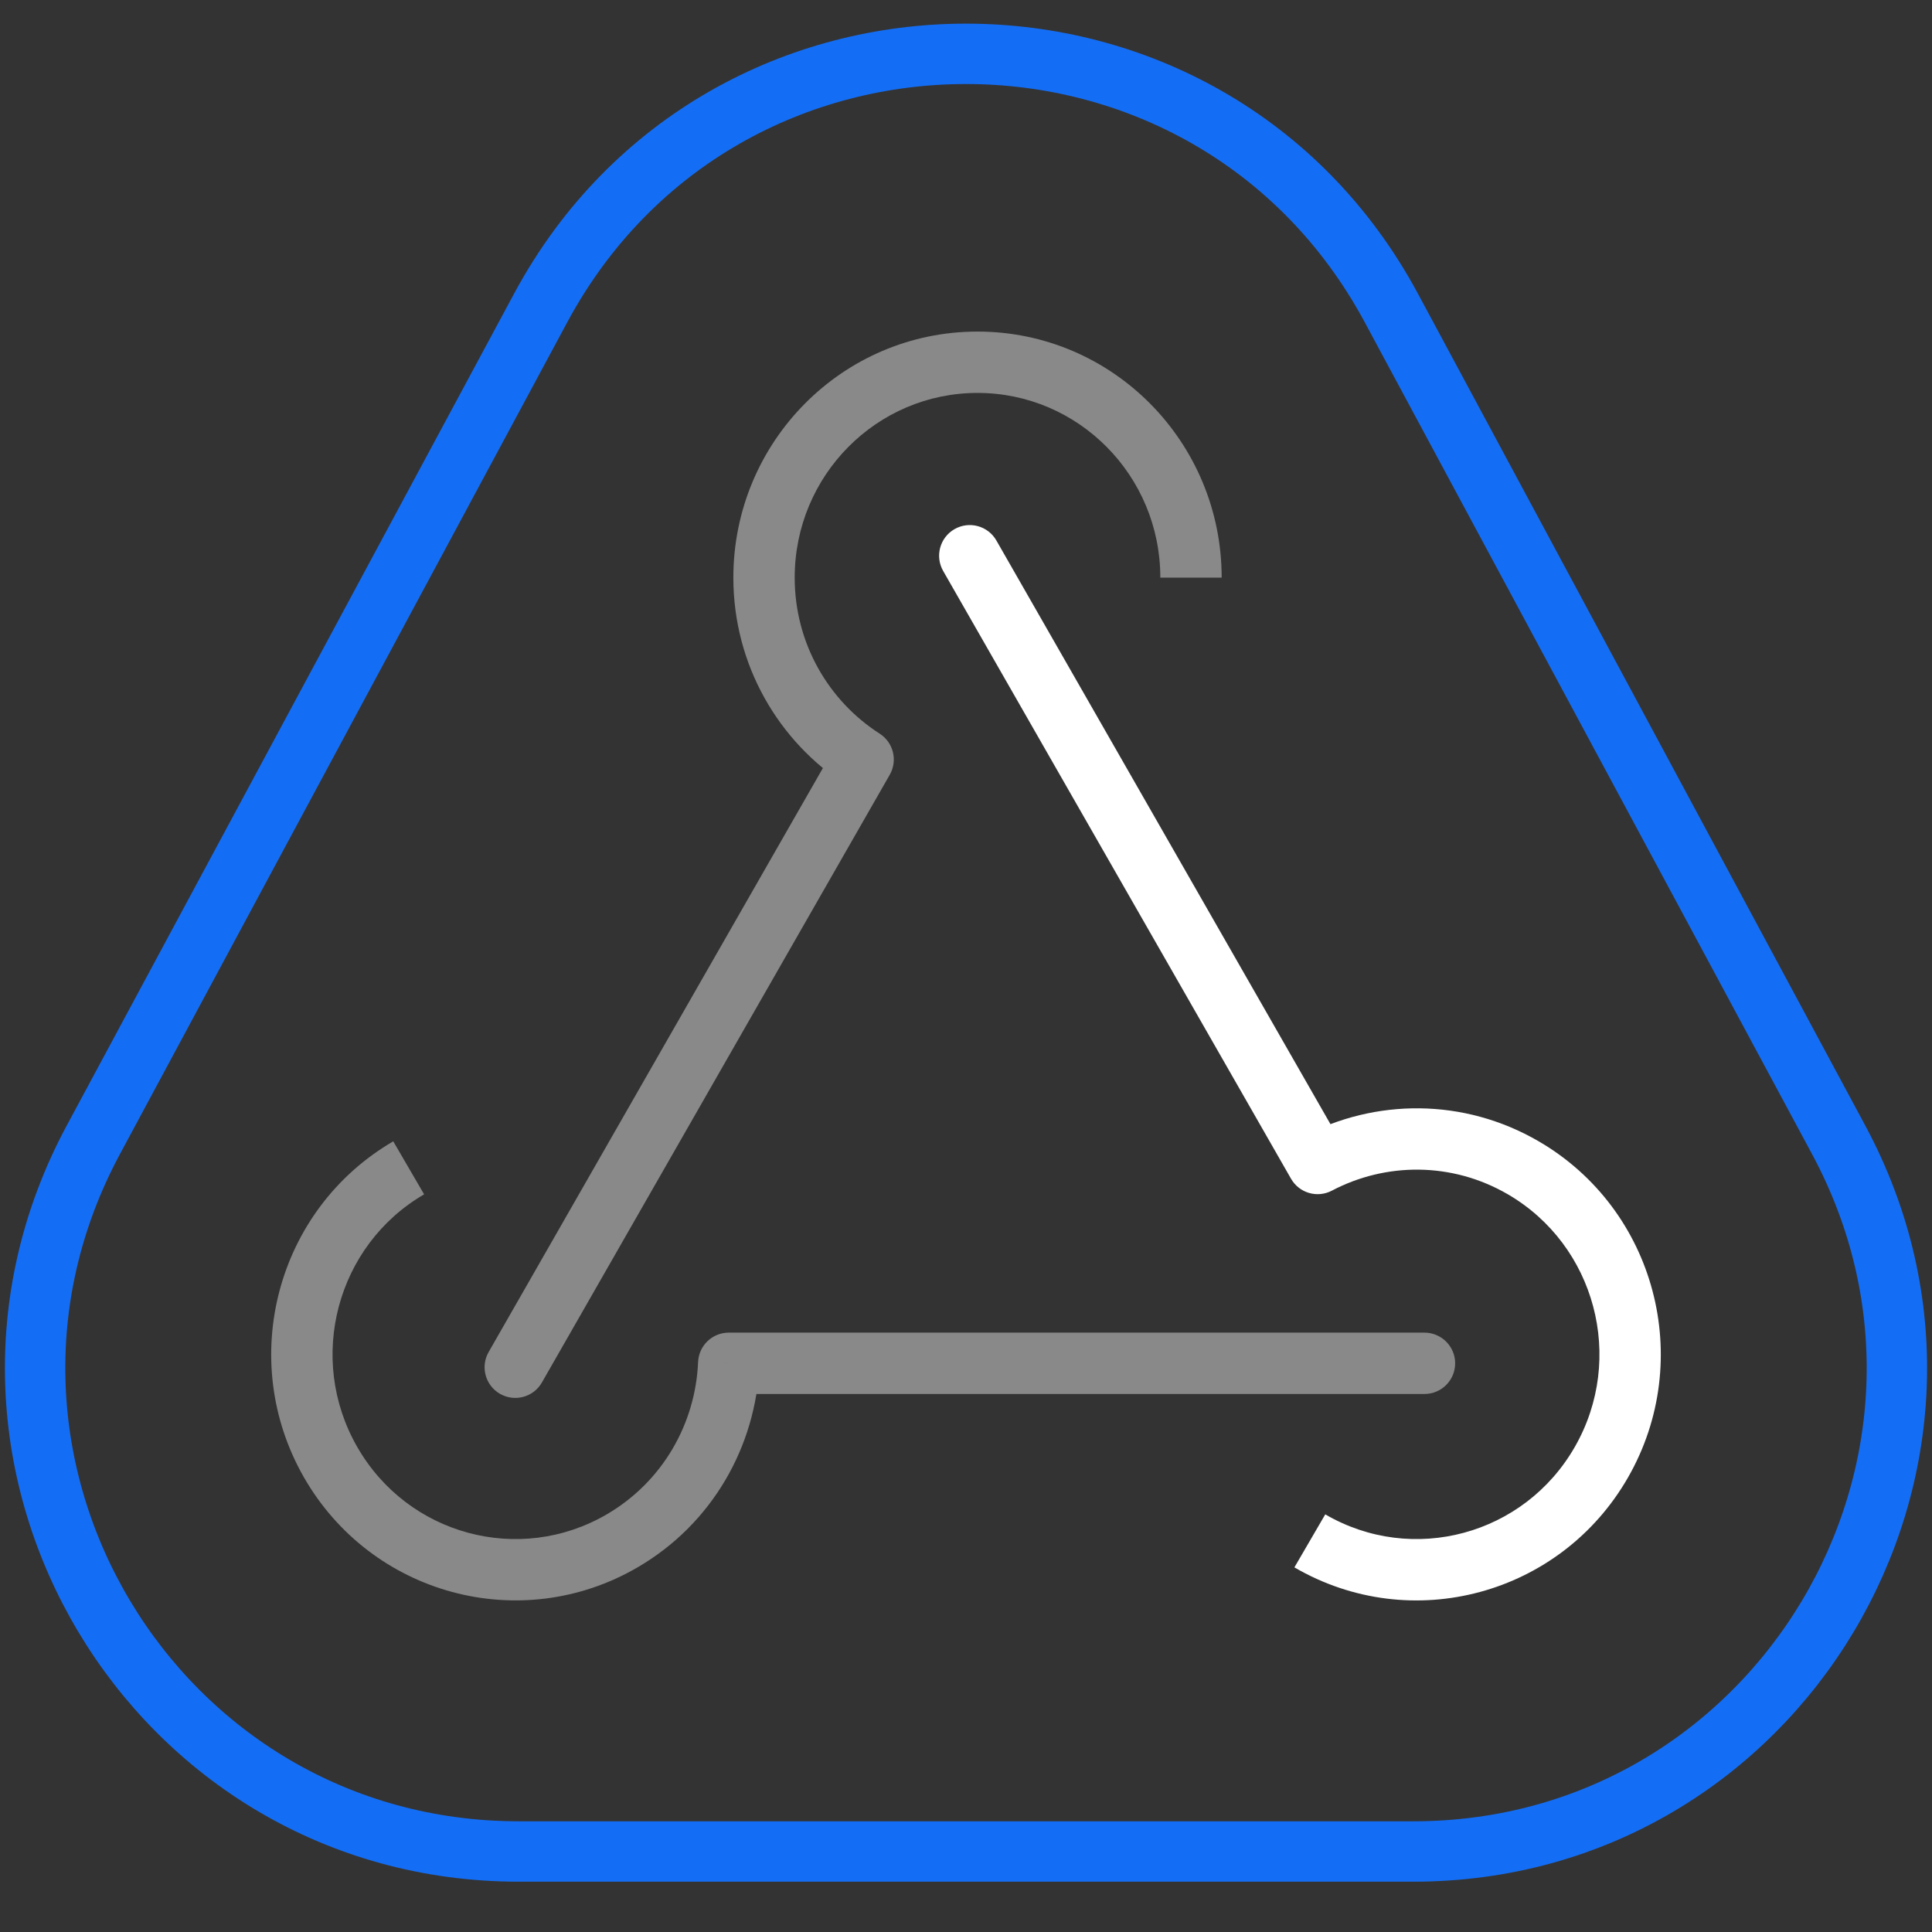
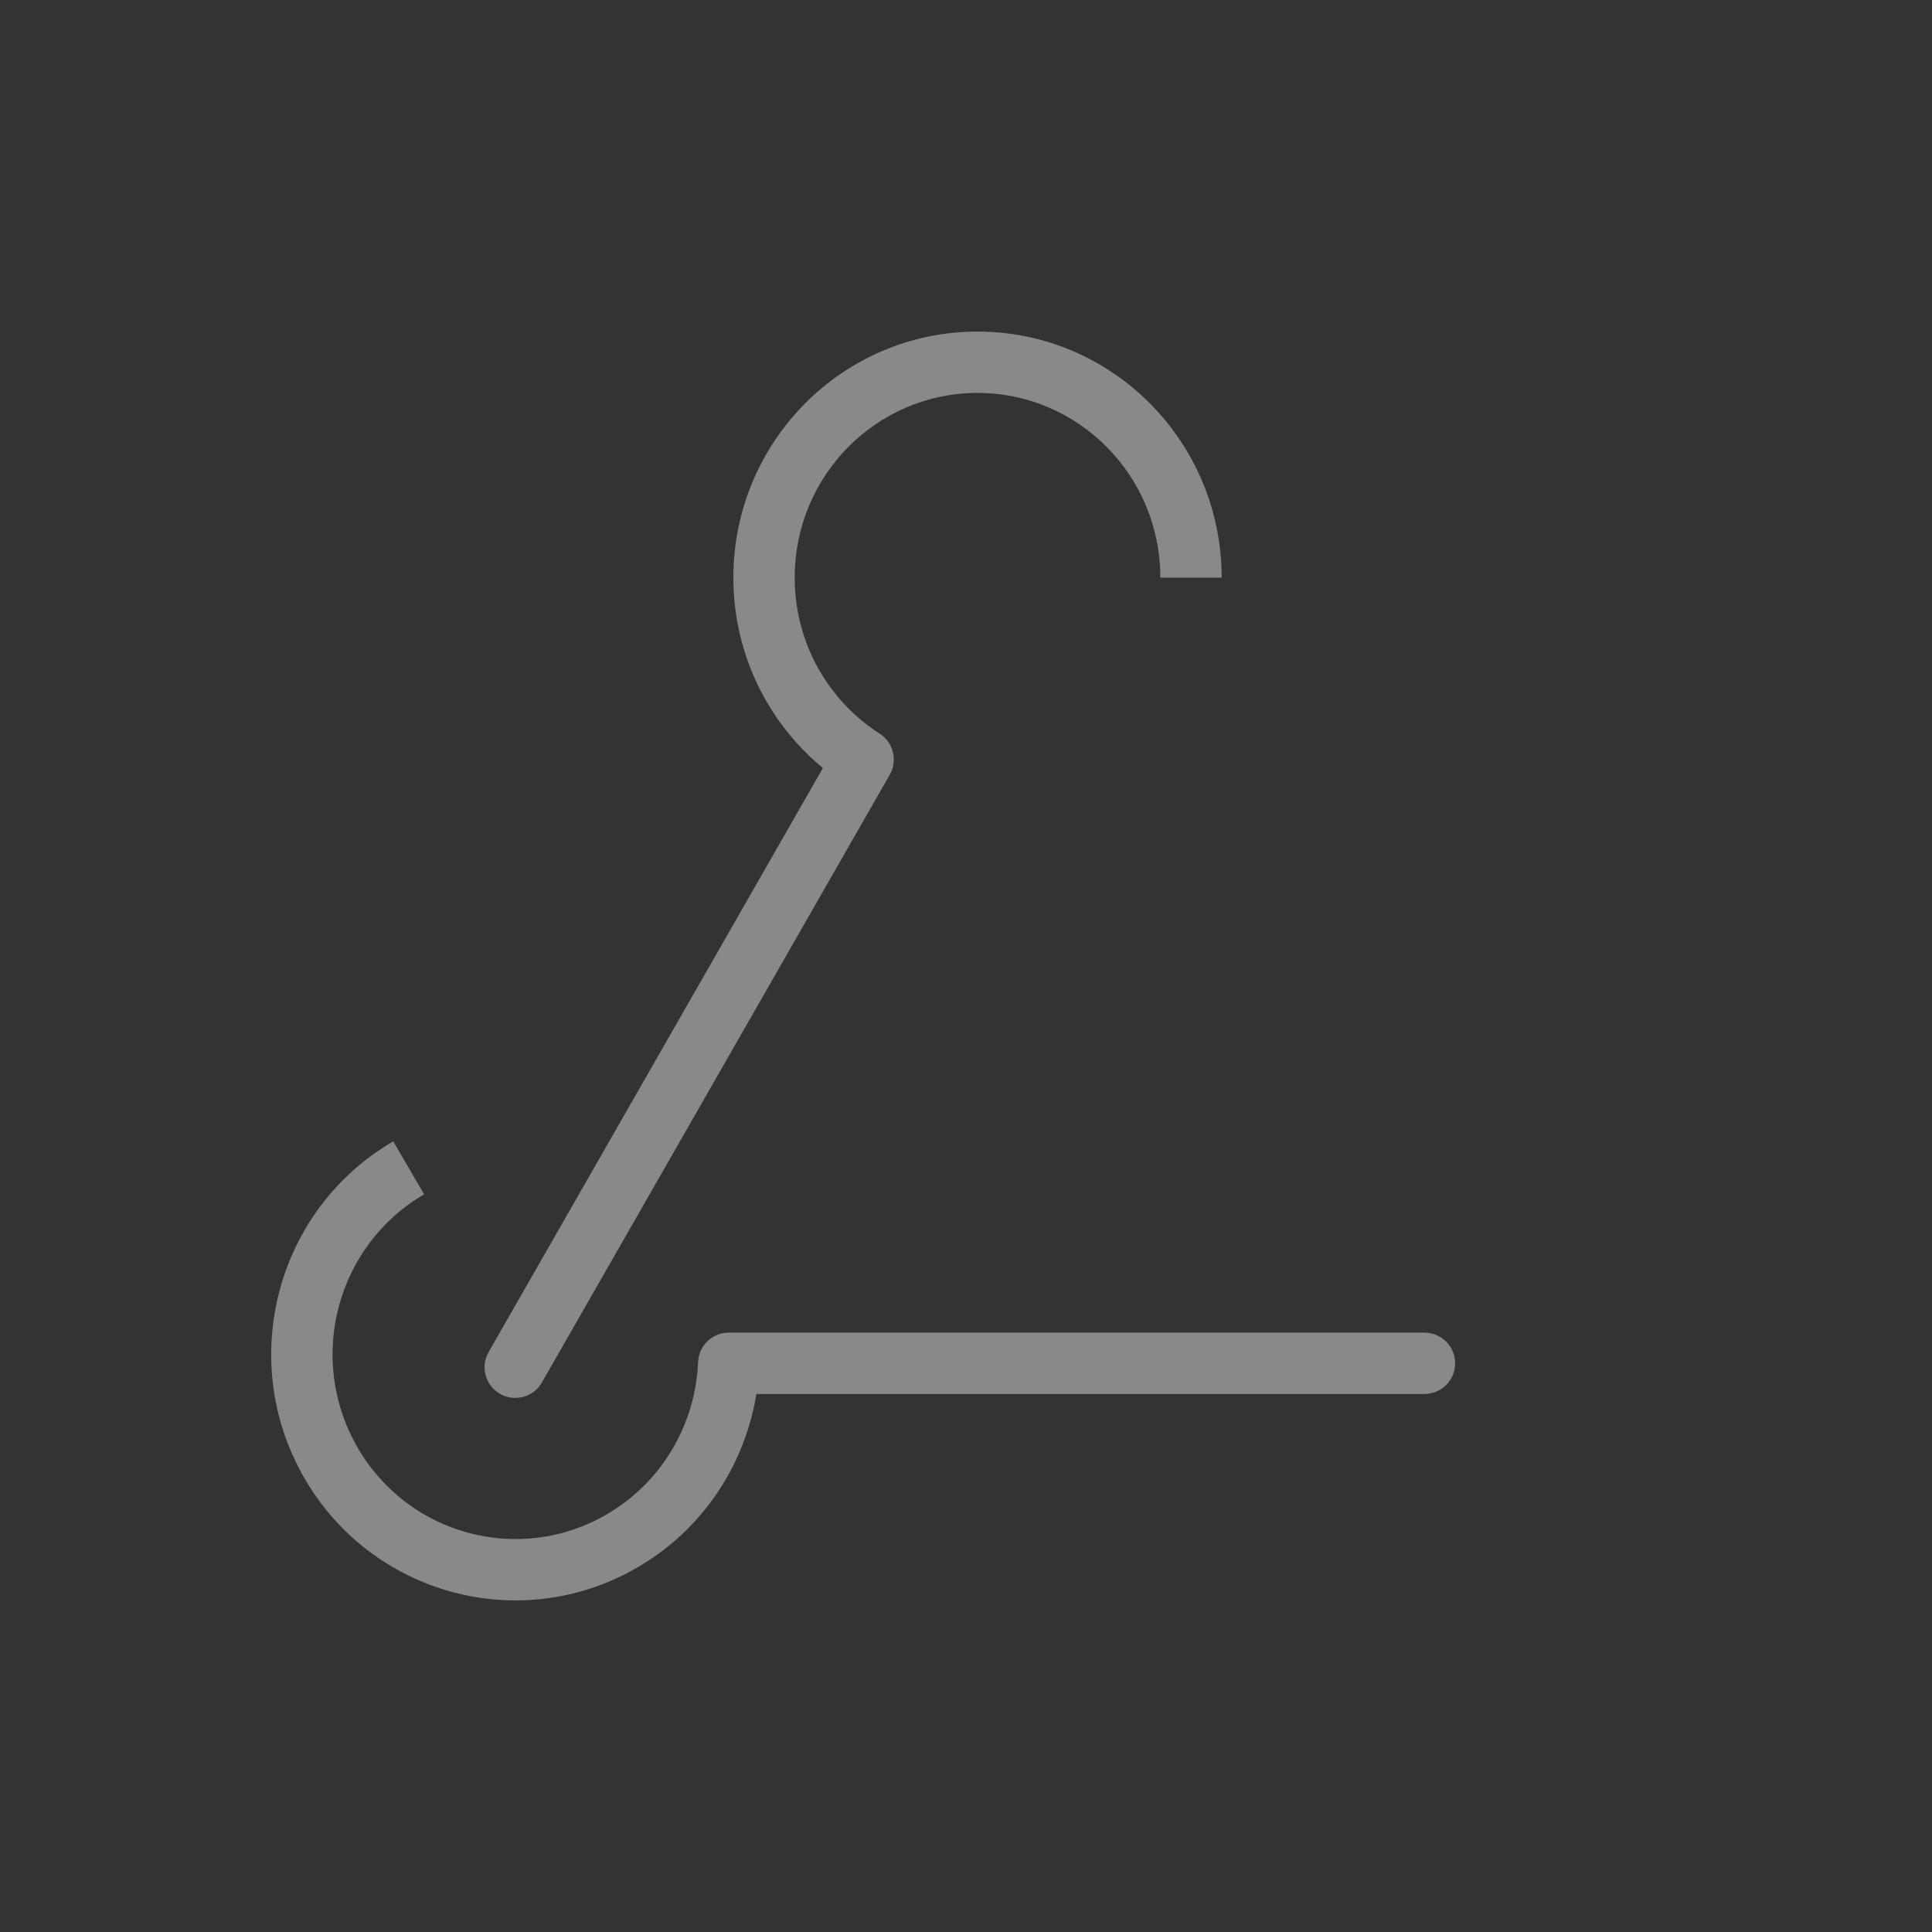
<svg xmlns="http://www.w3.org/2000/svg" width="48" height="48" viewBox="0 0 48 48" fill="none">
  <rect x="0" y="0" width="48" height="48" fill="#333333" stroke="none" />
-   <path d="M2.32 28.317L13.431 7.654C17.96 -0.768 30.04 -0.768 34.569 7.654L45.68 28.317C49.979 36.311 44.188 46 35.111 46H12.889C3.812 46 -1.979 36.311 2.32 28.317Z" stroke="#146EF5" stroke-width="1.5" />
  <path d="M12.14 33.591C11.931 33.956 12.058 34.421 12.423 34.63C12.789 34.839 13.254 34.713 13.463 34.348L12.14 33.591ZM21.444 18.869L22.106 19.248C22.307 18.895 22.197 18.447 21.856 18.228L21.444 18.869ZM19.744 14.351C19.744 11.81 21.784 9.762 24.286 9.762V8.238C20.93 8.238 18.22 10.981 18.22 14.351H19.744ZM24.286 9.762C26.788 9.762 28.828 11.81 28.828 14.351H30.352C30.352 10.981 27.642 8.238 24.286 8.238V9.762ZM21.856 18.228C20.586 17.414 19.744 15.983 19.744 14.351H18.22C18.22 16.519 19.342 18.426 21.033 19.511L21.856 18.228ZM13.463 34.348L22.106 19.248L20.783 18.491L12.14 33.591L13.463 34.348Z" fill="#898989" />
-   <path d="M37.847 29.015L37.464 29.673L37.847 29.015ZM32.736 28.907L32.075 29.285C32.279 29.642 32.728 29.772 33.091 29.581L32.736 28.907ZM24.755 13.429C24.546 13.063 24.081 12.937 23.715 13.146C23.35 13.355 23.224 13.82 23.433 14.186L24.755 13.429ZM37.464 29.673C39.636 30.939 40.386 33.747 39.127 35.946L40.45 36.703C42.121 33.783 41.132 30.046 38.231 28.357L37.464 29.673ZM39.127 35.946C37.871 38.14 35.095 38.887 32.926 37.624L32.159 38.941C35.065 40.633 38.777 39.626 40.45 36.703L39.127 35.946ZM33.091 29.581C34.424 28.88 36.068 28.861 37.464 29.673L38.231 28.357C36.363 27.269 34.159 27.297 32.381 28.233L33.091 29.581ZM23.433 14.186L32.075 29.285L33.398 28.529L24.755 13.429L23.433 14.186Z" fill="white" />
  <path d="M15.457 38.282L15.841 38.94L15.457 38.282ZM18.105 33.871L18.105 33.109C17.697 33.109 17.361 33.431 17.344 33.839L18.105 33.871ZM35.391 34.633C35.811 34.633 36.153 34.292 36.153 33.871C36.153 33.451 35.811 33.109 35.391 33.109L35.391 34.633ZM15.074 37.624C12.905 38.887 10.129 38.14 8.873 35.945L7.55 36.702C9.224 39.626 12.935 40.632 15.841 38.94L15.074 37.624ZM8.873 35.945C7.614 33.747 8.364 30.938 10.537 29.673L9.77 28.356C6.868 30.046 5.879 33.782 7.55 36.702L8.873 35.945ZM17.344 33.839C17.28 35.361 16.47 36.81 15.074 37.624L15.841 38.94C17.708 37.853 18.782 35.918 18.867 33.904L17.344 33.839ZM35.391 33.109L18.105 33.109L18.105 34.633L35.391 34.633L35.391 33.109Z" fill="#898989" />
</svg>